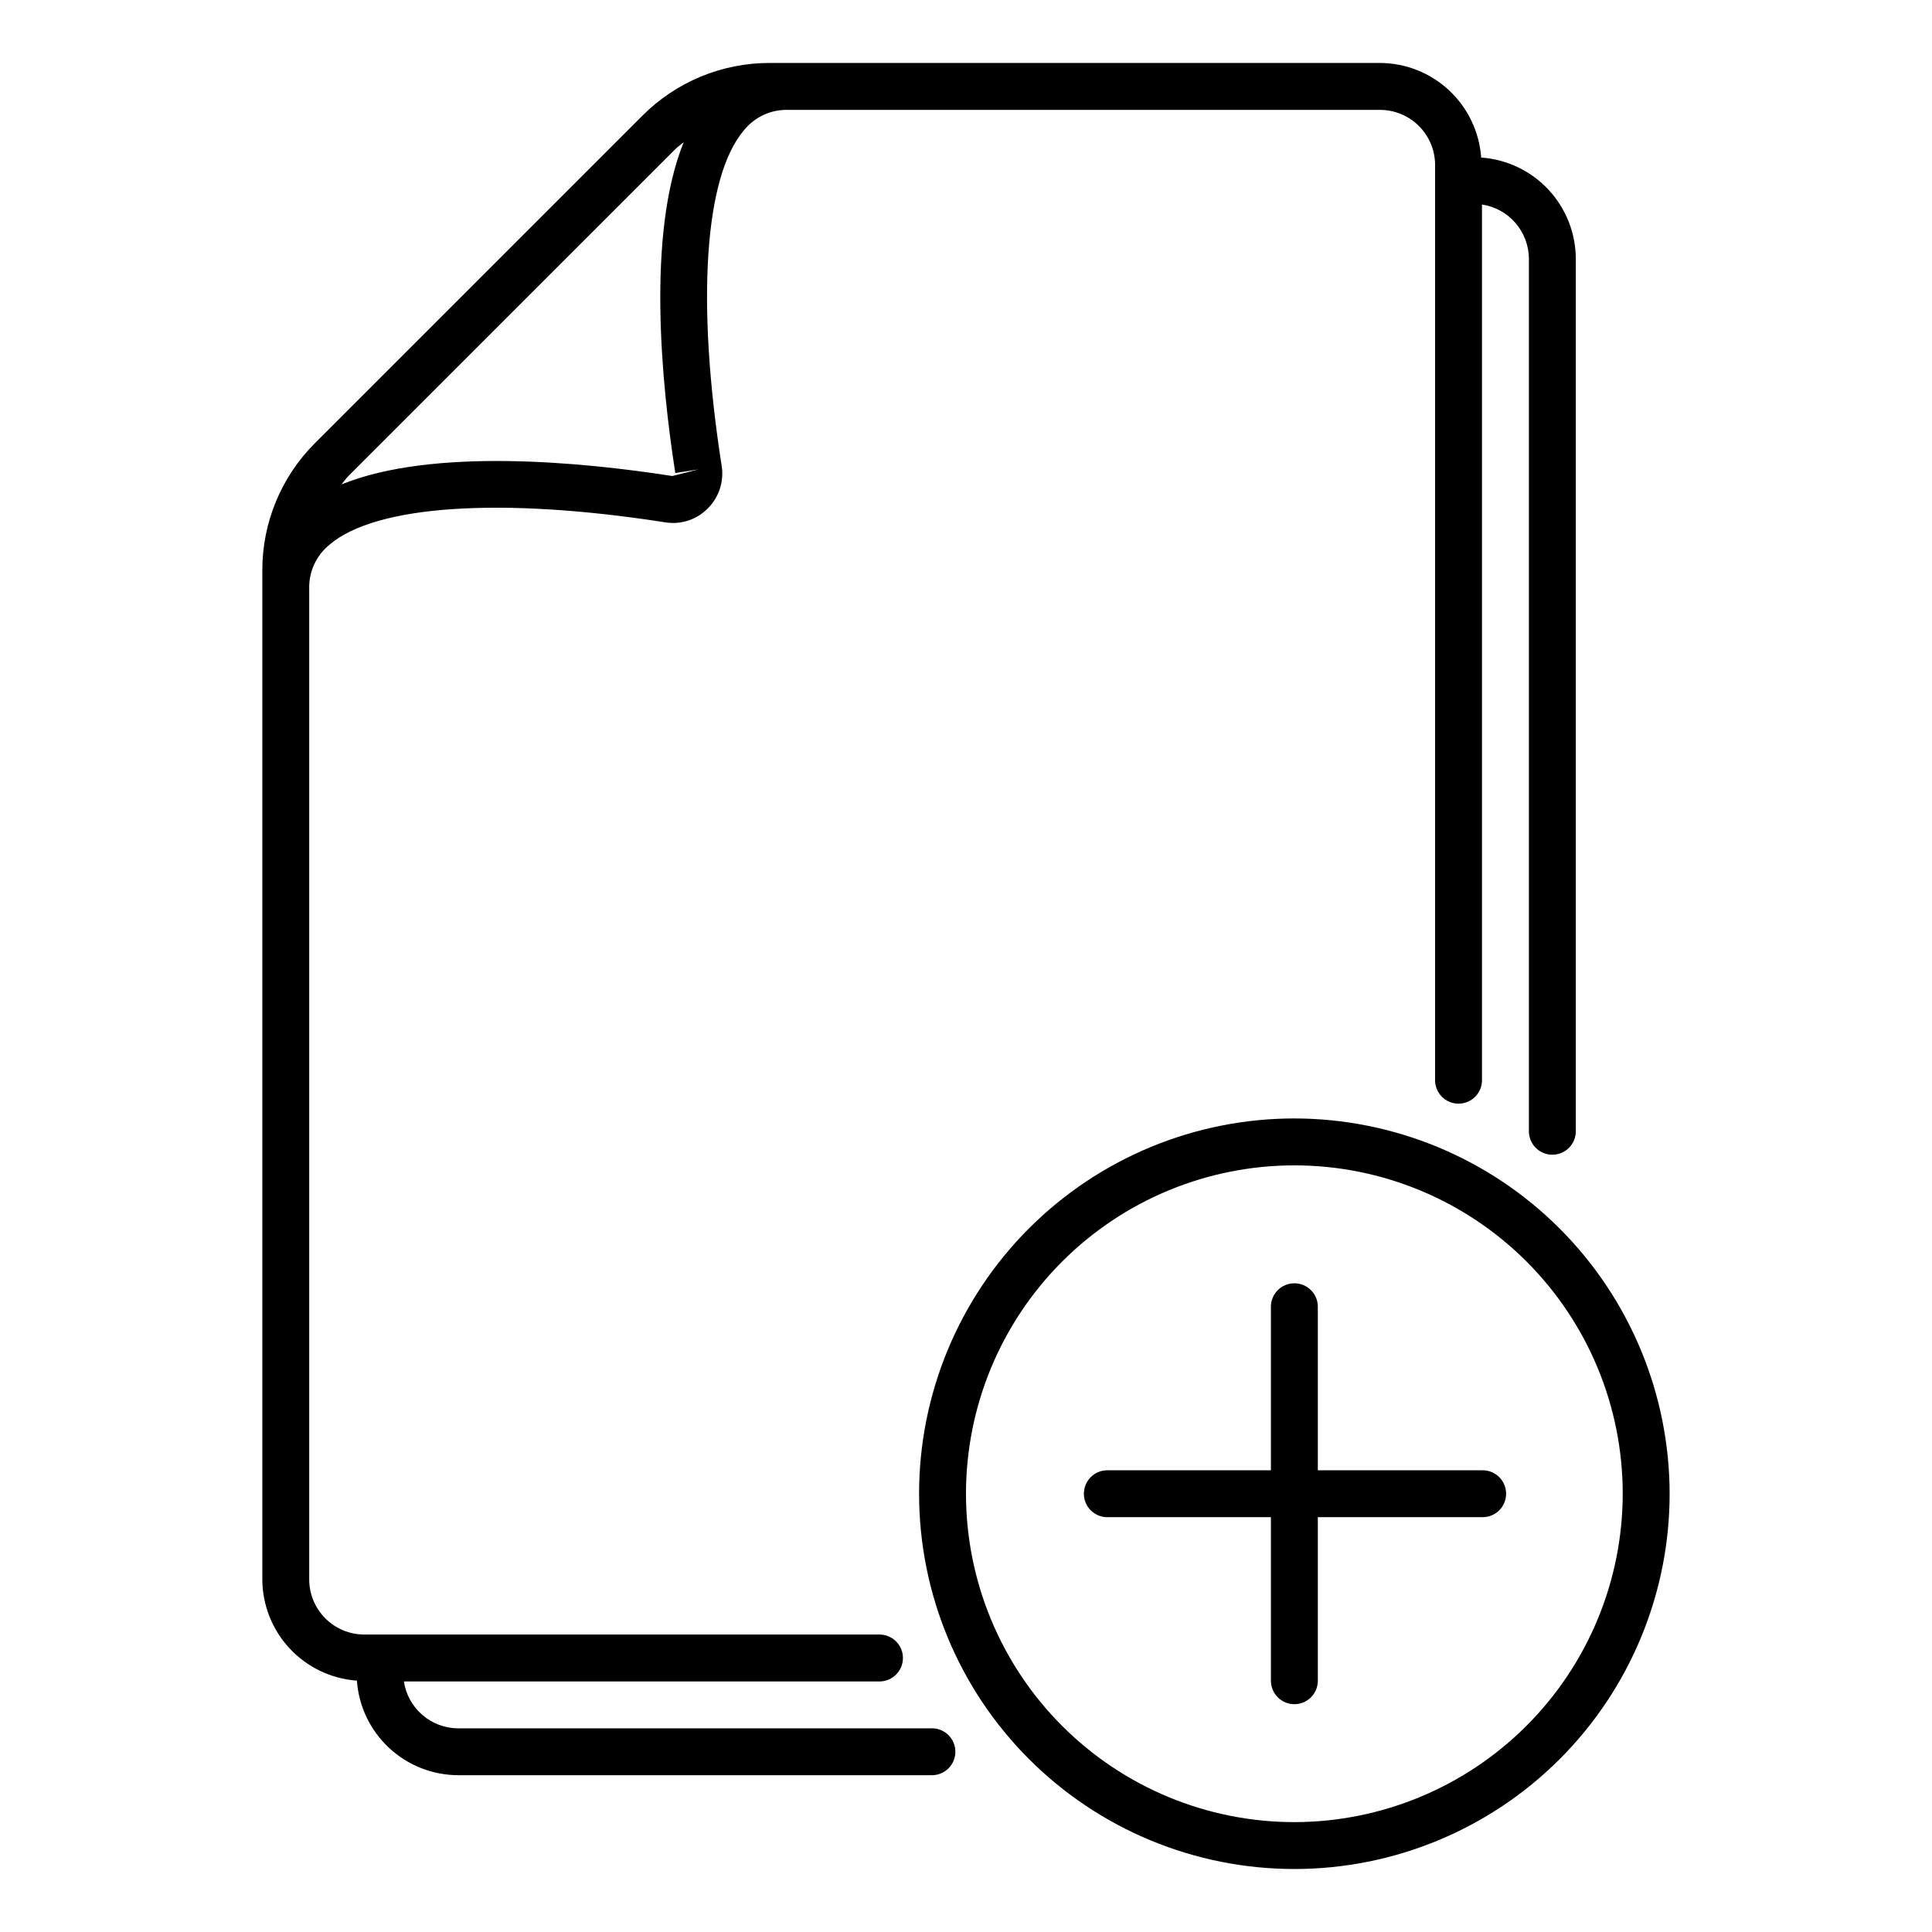
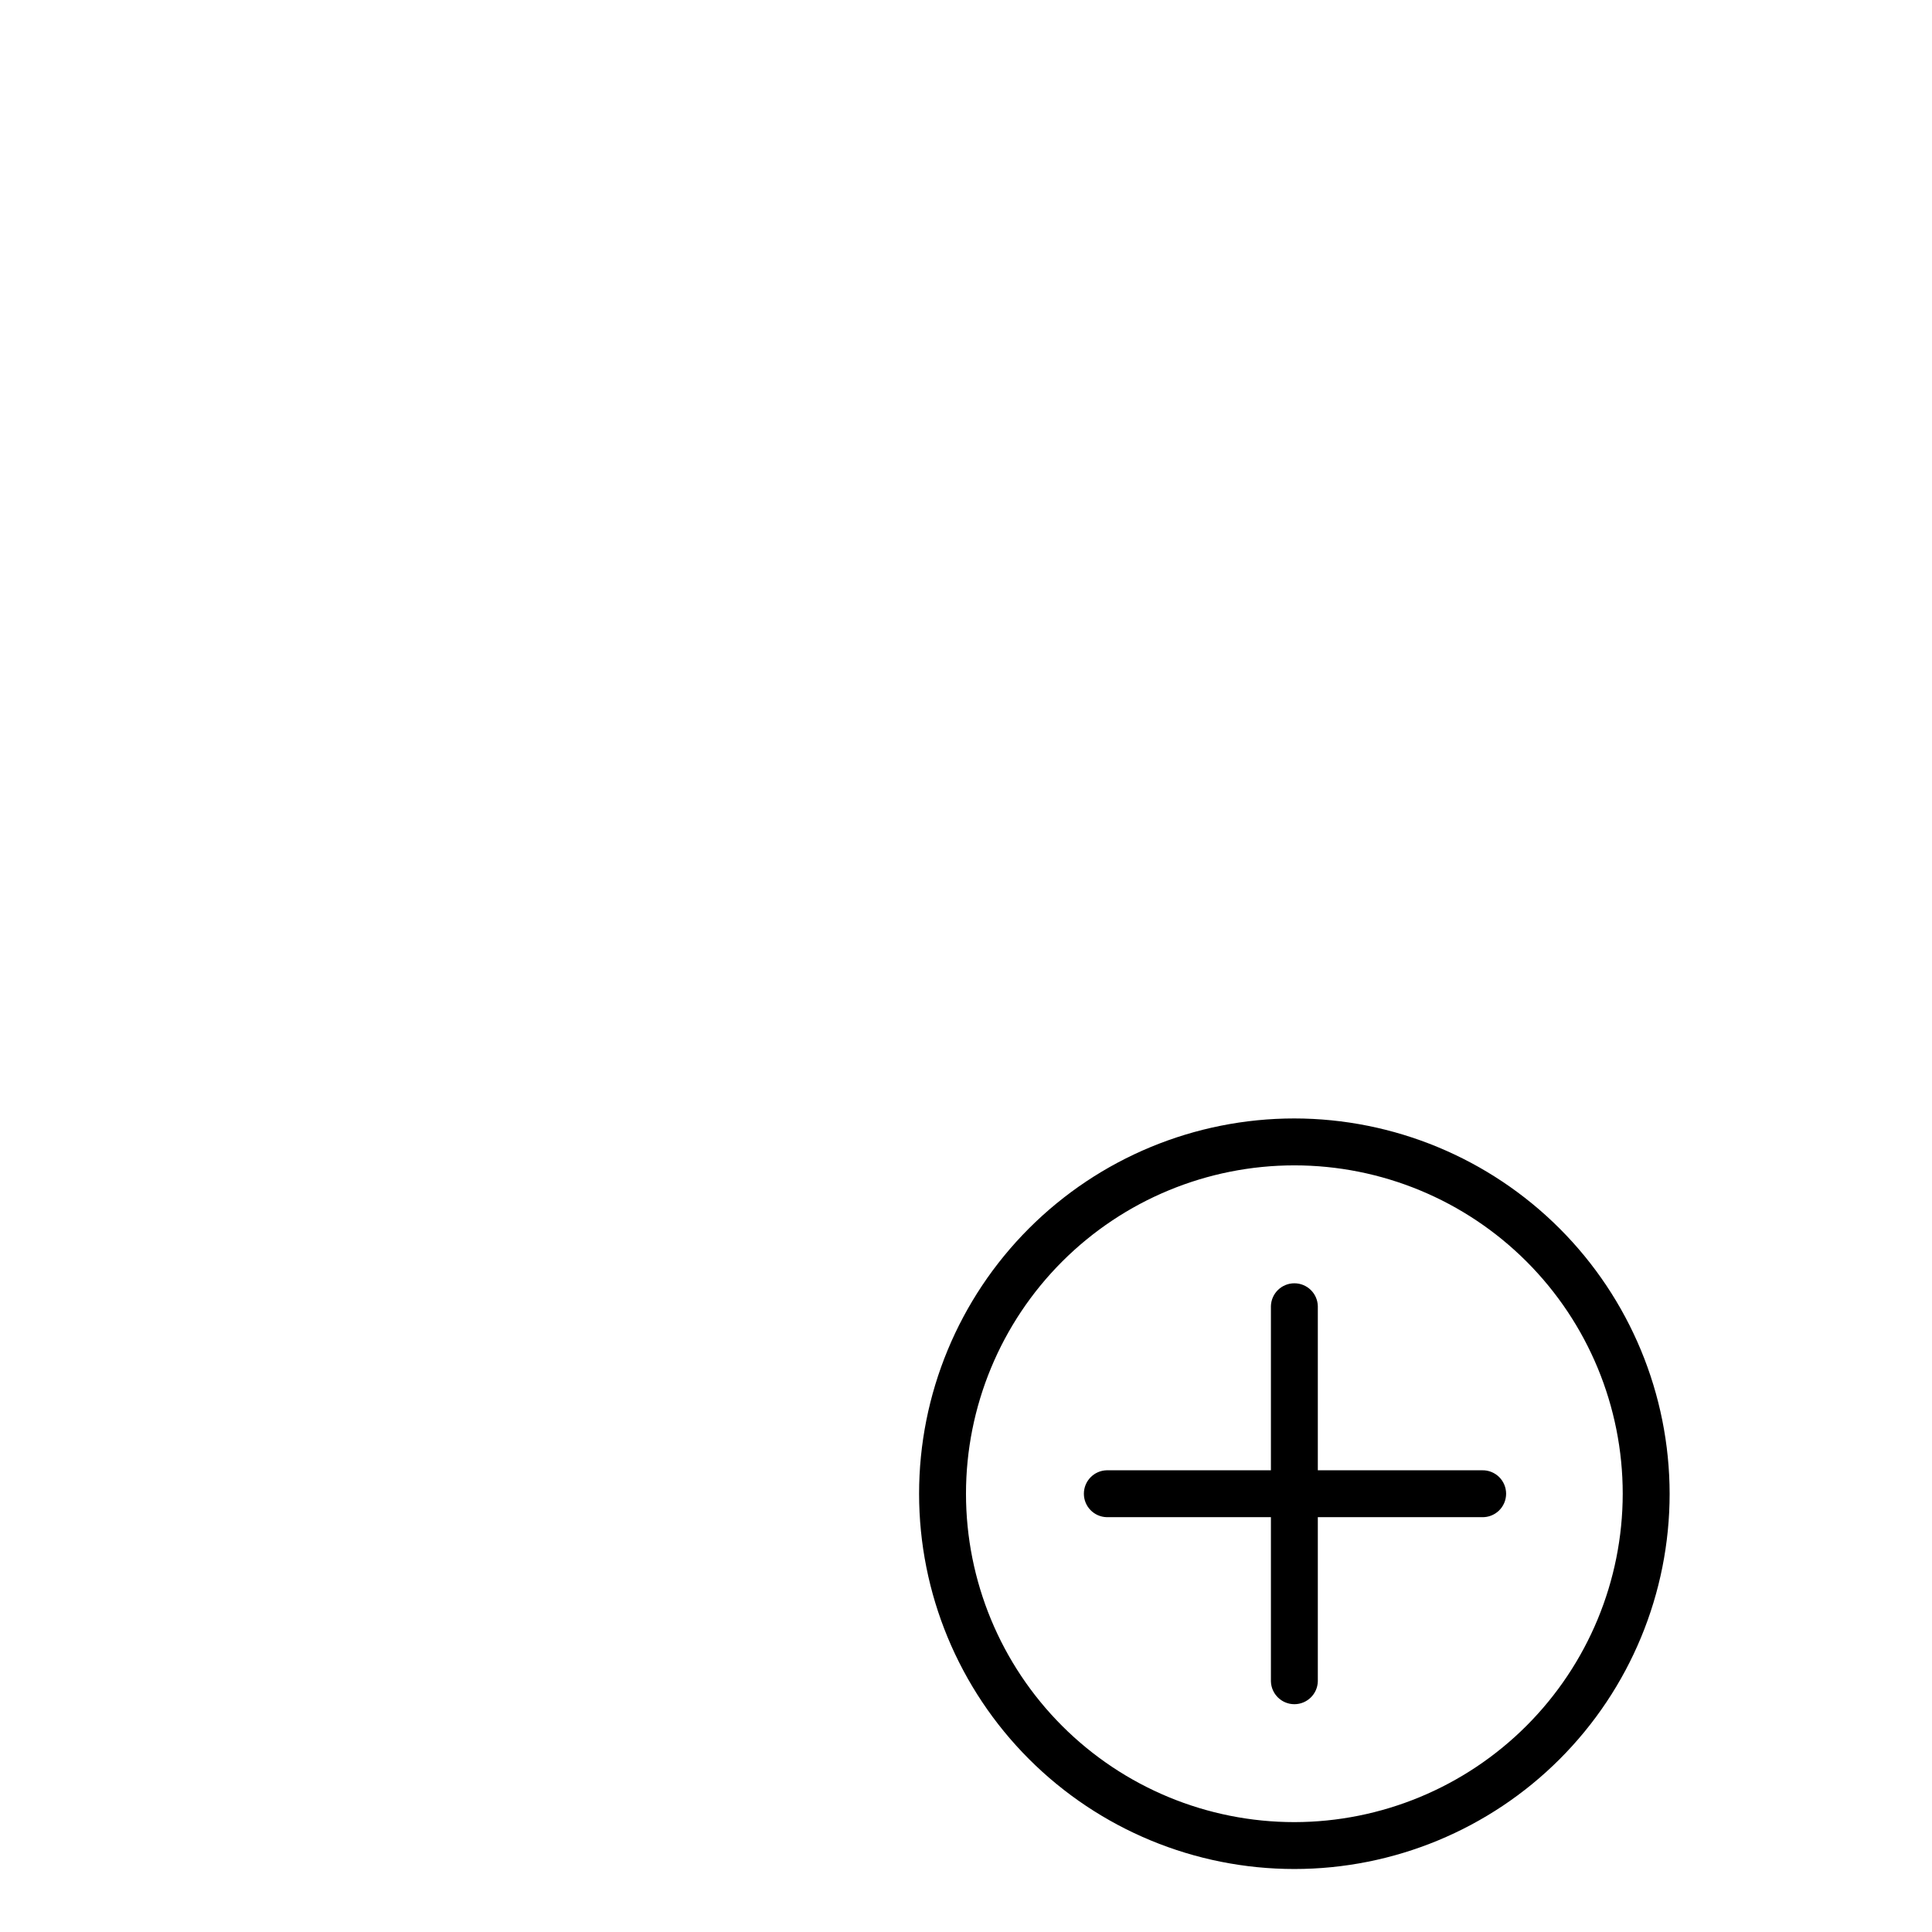
<svg xmlns="http://www.w3.org/2000/svg" fill="#000000" width="800px" height="800px" version="1.1" viewBox="144 144 512 512">
  <g>
    <path d="m487.02 440.4c-26.379 0-51.676 10.48-70.324 29.129-18.652 18.652-29.129 43.949-29.129 70.324s10.477 51.672 29.129 70.324c18.648 18.652 43.945 29.129 70.324 29.129 26.375 0 51.672-10.477 70.32-29.129 18.652-18.652 29.129-43.949 29.129-70.324-0.031-26.367-10.52-51.645-29.16-70.289-18.645-18.645-43.926-29.133-70.289-29.164zm0 186.48c-23.082 0-45.215-9.168-61.535-25.488-16.32-16.32-25.488-38.453-25.488-61.535 0-23.078 9.168-45.215 25.488-61.535 16.32-16.32 38.453-25.488 61.535-25.488 23.078 0 45.211 9.168 61.531 25.488 16.32 16.32 25.488 38.457 25.488 61.535-0.023 23.074-9.203 45.191-25.516 61.504-16.316 16.316-38.434 25.492-61.504 25.52z" />
    <path d="m536.74 533.64h-43.504v-43.516c-0.094-3.363-2.848-6.039-6.215-6.039-3.363 0-6.117 2.676-6.215 6.039v43.516h-43.527c-3.363 0.094-6.039 2.848-6.039 6.215 0 3.363 2.676 6.117 6.039 6.211h43.527v43.52c0.098 3.363 2.852 6.043 6.215 6.043 3.367 0 6.121-2.68 6.215-6.043v-43.52h43.504c1.68 0.051 3.305-0.586 4.512-1.754 1.203-1.172 1.883-2.781 1.883-4.457 0-1.68-0.68-3.289-1.883-4.461-1.207-1.168-2.832-1.805-4.512-1.754z" />
-     <path d="m390.79 602.03h-125.37c-3.488-0.016-6.856-1.277-9.492-3.555-2.641-2.281-4.375-5.426-4.894-8.875h126.21c3.363-0.098 6.043-2.852 6.043-6.215 0-3.363-2.68-6.117-6.043-6.215h-136.69c-3.875 0-7.59-1.539-10.332-4.277-2.738-2.742-4.277-6.457-4.277-10.332v-262.42c-0.16-4.555 1.836-8.926 5.379-11.793 12.242-10.496 45.5-12.695 88.922-5.934 4.148 0.699 8.371-0.672 11.316-3.672 2.981-2.953 4.352-7.164 3.684-11.309-6.781-43.438-4.566-76.68 5.926-88.934v0.004c2.863-3.547 7.231-5.543 11.789-5.383h156.74c3.875 0 7.594 1.539 10.332 4.281 2.738 2.738 4.281 6.453 4.281 10.328v242.36c-0.051 1.68 0.582 3.309 1.754 4.512 1.172 1.203 2.777 1.883 4.457 1.883s3.289-0.68 4.461-1.883c1.168-1.203 1.805-2.832 1.754-4.512v-231.89c3.449 0.52 6.598 2.254 8.875 4.891 2.281 2.637 3.543 6 3.559 9.488v231.04c-0.047 1.68 0.586 3.309 1.758 4.512s2.777 1.883 4.457 1.883c1.68 0 3.289-0.68 4.461-1.883 1.168-1.203 1.805-2.832 1.754-4.512v-231.04c-0.02-6.812-2.617-13.363-7.269-18.34-4.652-4.977-11.016-8.008-17.809-8.488-0.484-6.793-3.516-13.148-8.492-17.797-4.973-4.648-11.523-7.246-18.332-7.269h-161.66c-12.703-0.035-24.891 5.016-33.848 14.023l-86.656 86.656c-9.008 8.953-14.055 21.137-14.02 33.84v267.34c0.02 6.812 2.617 13.363 7.266 18.34 4.648 4.981 11.004 8.016 17.801 8.504 0.484 6.793 3.519 13.148 8.496 17.797 4.981 4.648 11.531 7.242 18.34 7.262h125.37c1.68 0.047 3.305-0.586 4.512-1.758 1.203-1.168 1.883-2.777 1.883-4.457 0-1.68-0.68-3.289-1.883-4.457-1.207-1.172-2.832-1.805-4.512-1.758zm-67.797-418.53c0.68-0.68 1.473-1.188 2.195-1.809-9.82 24.184-5.941 63.863-2.227 87.664l6.144-0.957-6.938 1.75c-23.801-3.715-63.48-7.594-87.664 2.223 0.613-0.727 1.129-1.512 1.809-2.203z" />
  </g>
</svg>